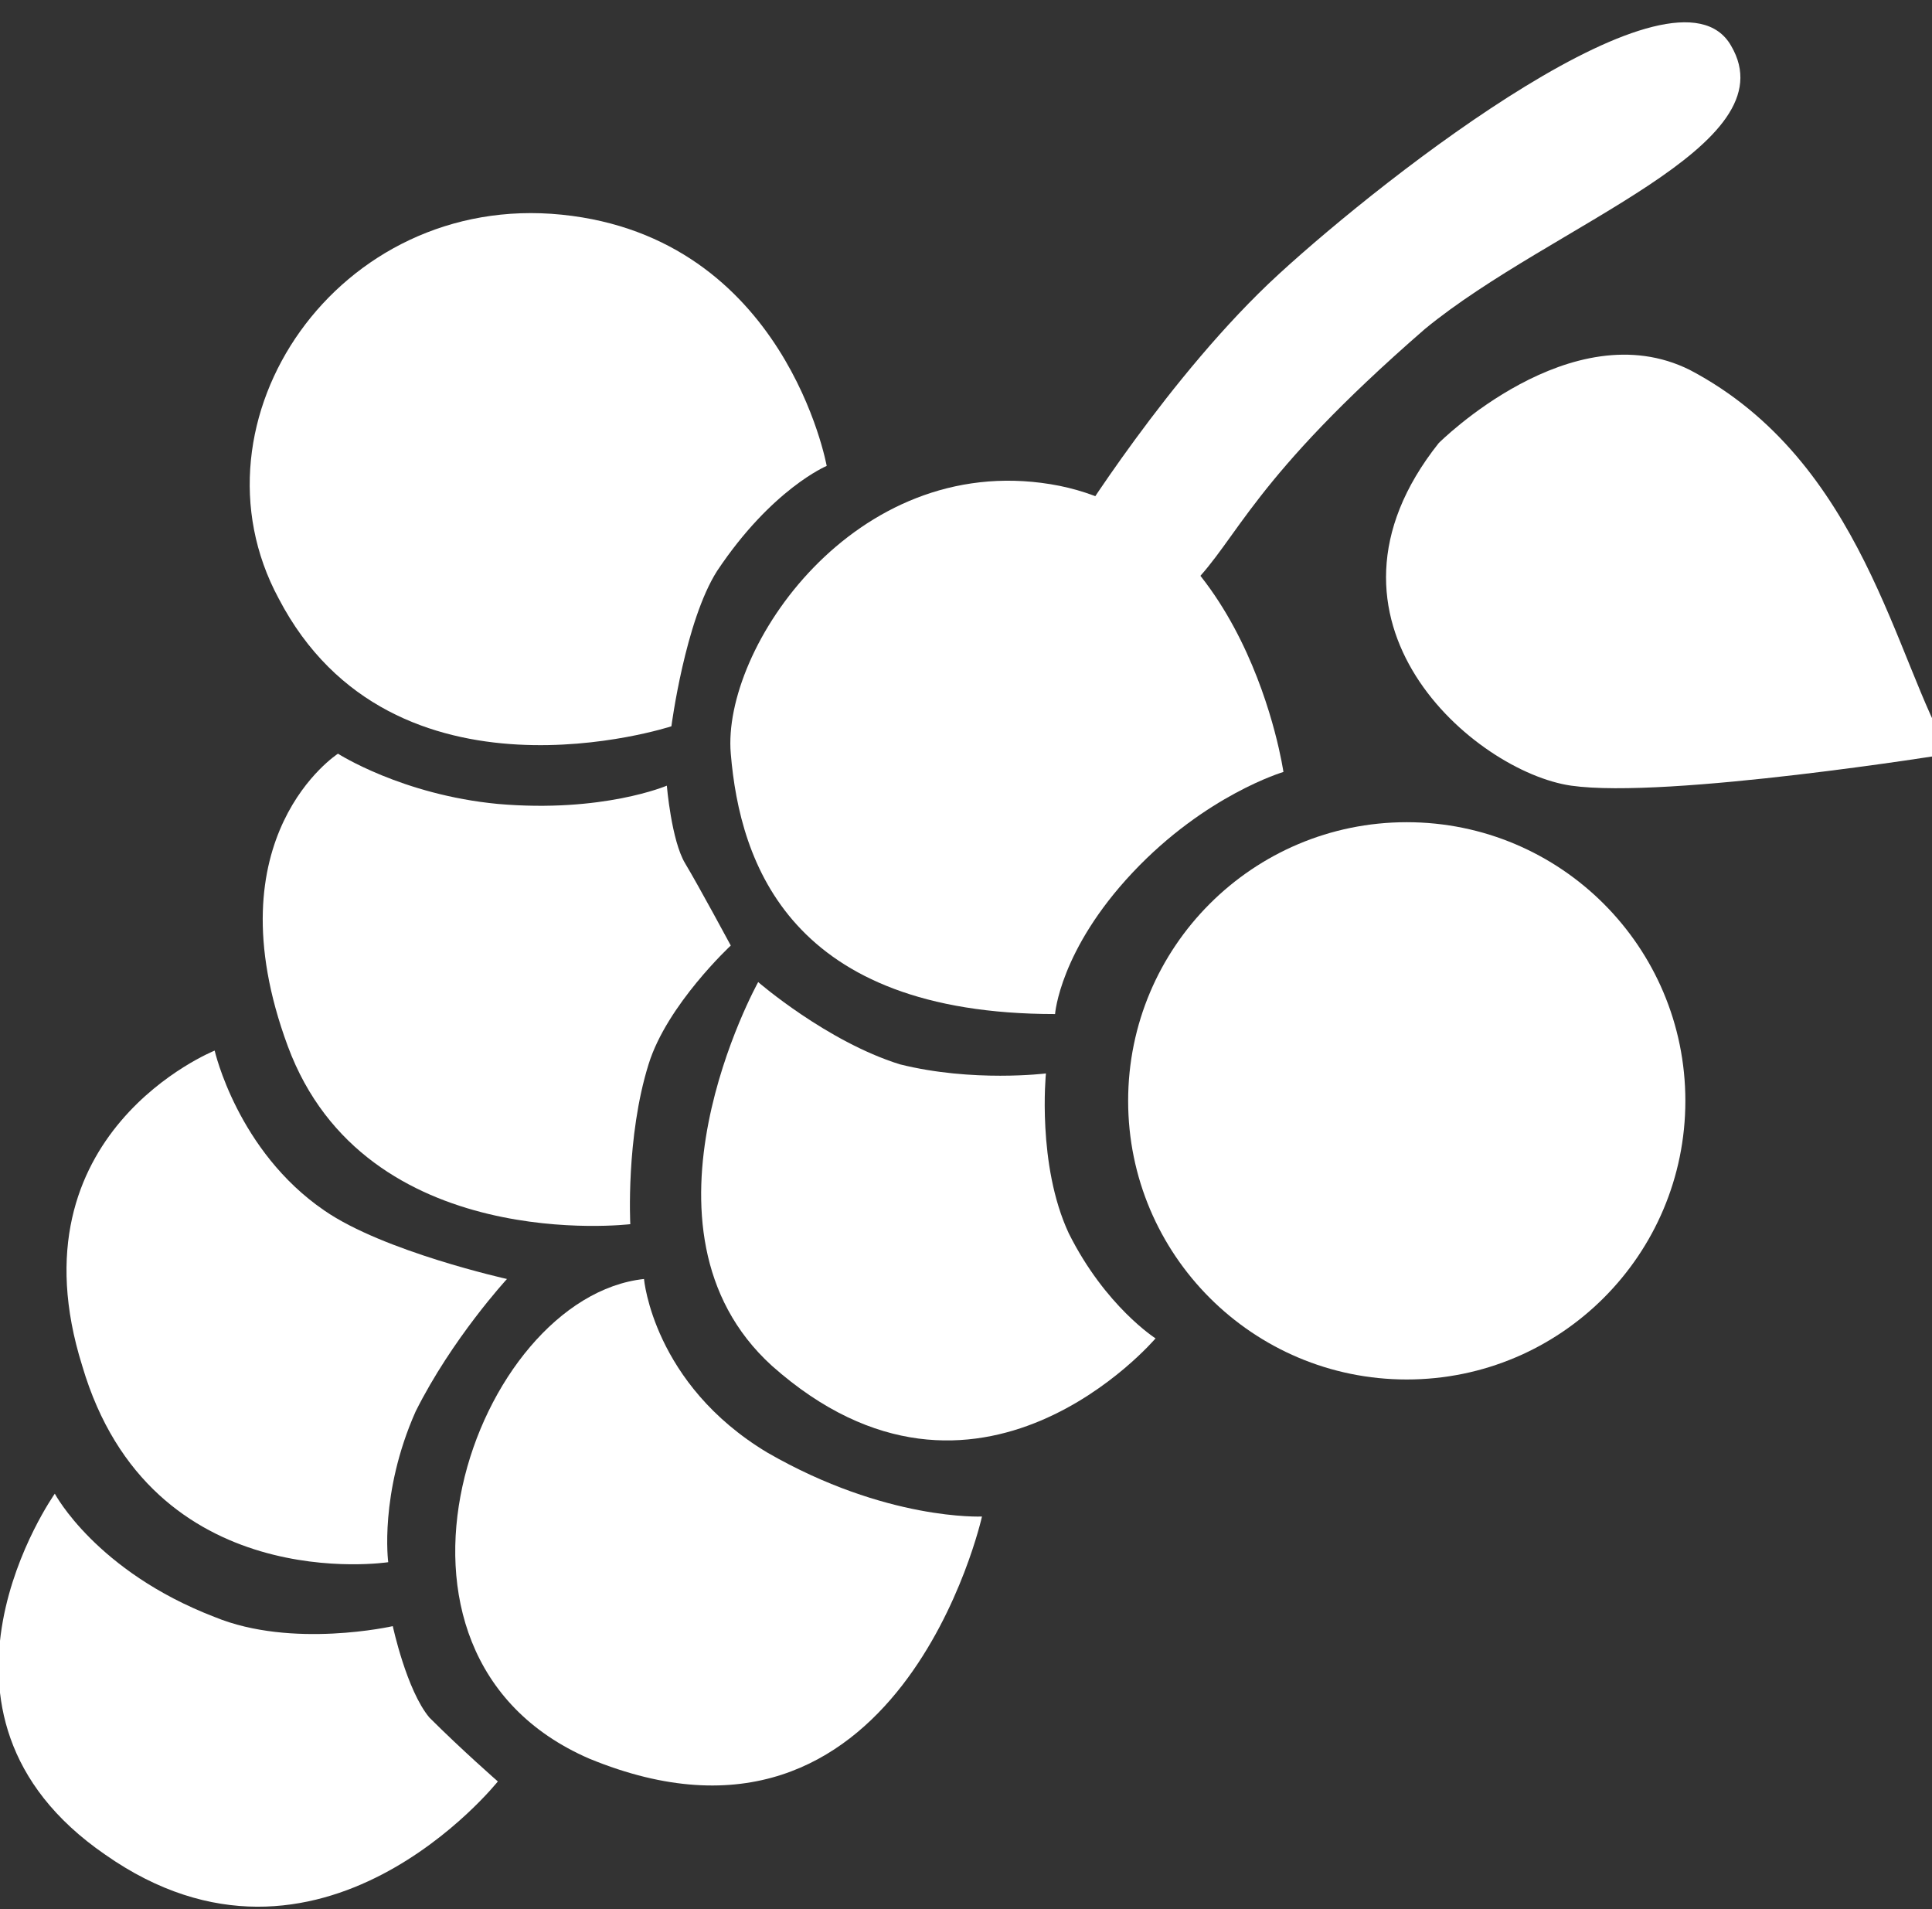
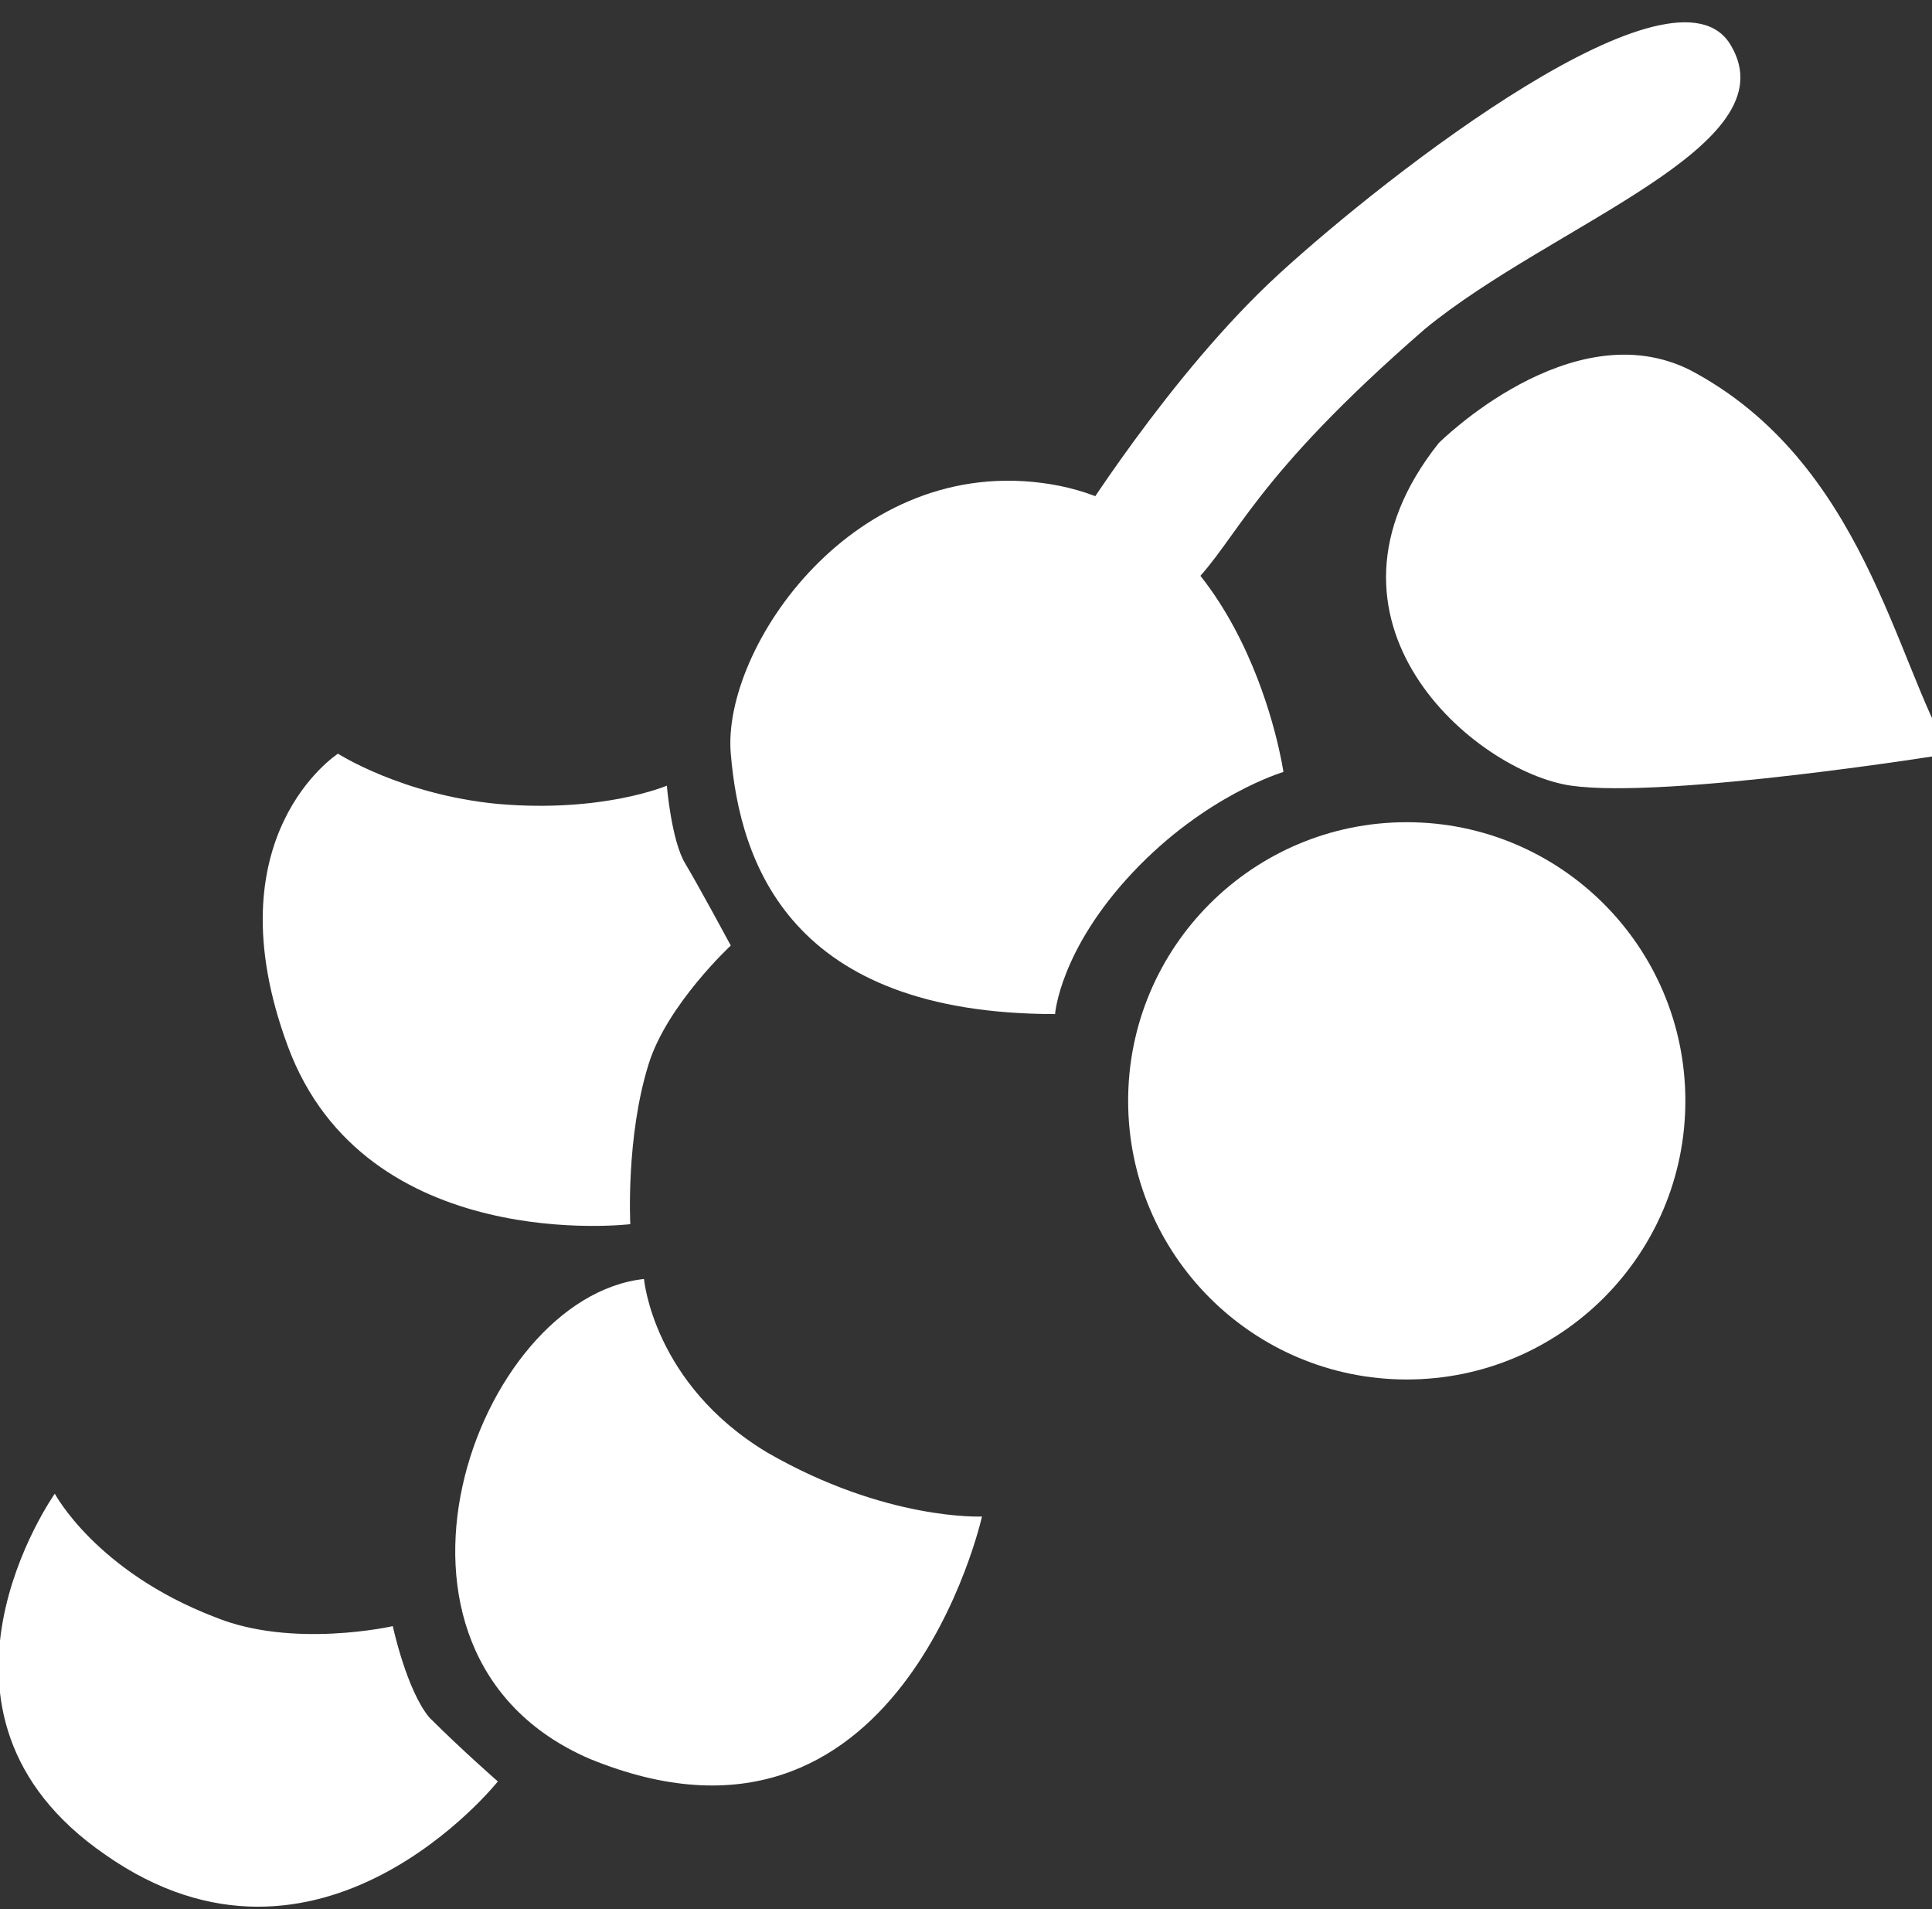
<svg xmlns="http://www.w3.org/2000/svg" version="1.1" id="Ebene_1" x="0px" y="0px" viewBox="0 0 42.3 41.8" style="enable-background:new 0 0 42.3 41.8;" xml:space="preserve">
  <rect x="0" y="0" width="42.3" height="41.8" fill="#333333" stroke="none" />
  <style type="text/css">
	.st0{fill:#FFFFFF;}
</style>
  <title>if_uvas_501206</title>
  <desc>Created with Sketch.</desc>
  <path class="st0" d="M23.5,11.6c0,0,2.1-3.4,4.5-5.6s8.7-7.1,9.9-5c1.3,2.2-3.9,3.9-6.7,6.2c-3.8,3.3-4.1,4.6-5.1,5.6  s-1.2,0.5-1.9,0.2S23.2,12,23.5,11.6z" />
  <path class="st0" d="M31.5,9.7c0,0,2.9-2.9,5.5-1.6c3.8,2,4.5,6.4,5.7,8.4c0,0-6.2,1-8.3,0.7S28.4,13.6,31.5,9.7z" />
  <path class="st0" d="M8.6,35.6c0,0-2.2,0.5-3.9-0.2c-2.6-1-3.5-2.7-3.5-2.7s-3.4,4.8,1.1,7.9c4.7,3.3,8.6-1.6,8.6-1.6  s-0.8-0.7-1.5-1.4C8.9,37,8.6,35.6,8.6,35.6z" />
  <path class="st0" d="M14.1,28c0,0,0.2,2.3,2.7,3.8c2.6,1.5,4.7,1.4,4.7,1.4s-1.8,8.1-8.6,5.3C7.6,36.2,10.4,28.4,14.1,28z" />
-   <path class="st0" d="M16.6,21.5c0,0,1.5,1.3,3.1,1.8c1.6,0.4,3.2,0.2,3.2,0.2s-0.2,2,0.5,3.5c0.8,1.6,1.9,2.3,1.9,2.3  s-3.9,4.6-8.4,0.6C13.6,26.9,16.6,21.5,16.6,21.5z" />
  <circle class="st0" cx="30.8" cy="24.1" r="6.1" />
-   <path class="st0" d="M11.1,28c0,0-1.2,1.3-2,2.9c-0.8,1.8-0.6,3.3-0.6,3.3S3.3,35,1.8,29.9C0.2,24.8,4.7,23,4.7,23s0.5,2.2,2.4,3.5  C8.4,27.4,11.1,28,11.1,28z" />
  <path class="st0" d="M7.4,16.5c0,0,1.4,0.9,3.5,1.1c2.3,0.2,3.7-0.4,3.7-0.4s0.1,1.2,0.4,1.7s1,1.8,1,1.8s-1.4,1.3-1.8,2.6  c-0.5,1.6-0.4,3.5-0.4,3.5S8,27.5,6.3,22.9S7.4,16.5,7.4,16.5z" />
-   <path class="st0" d="M18.1,10.2c0,0-0.9-5-5.8-5.5S4,9.2,6.1,13.1c2.5,4.8,8.6,2.8,8.6,2.8s0.3-2.3,1-3.4  C16.9,10.7,18.1,10.2,18.1,10.2z" />
  <path class="st0" d="M28.1,16.9c0,0-0.8-5.6-5.1-6.3s-7.2,3.6-7,5.9c0.2,2.4,1.3,5.7,7.1,5.7c0,0,0.1-1.4,1.7-3.1  S28.1,16.9,28.1,16.9z" />
</svg>